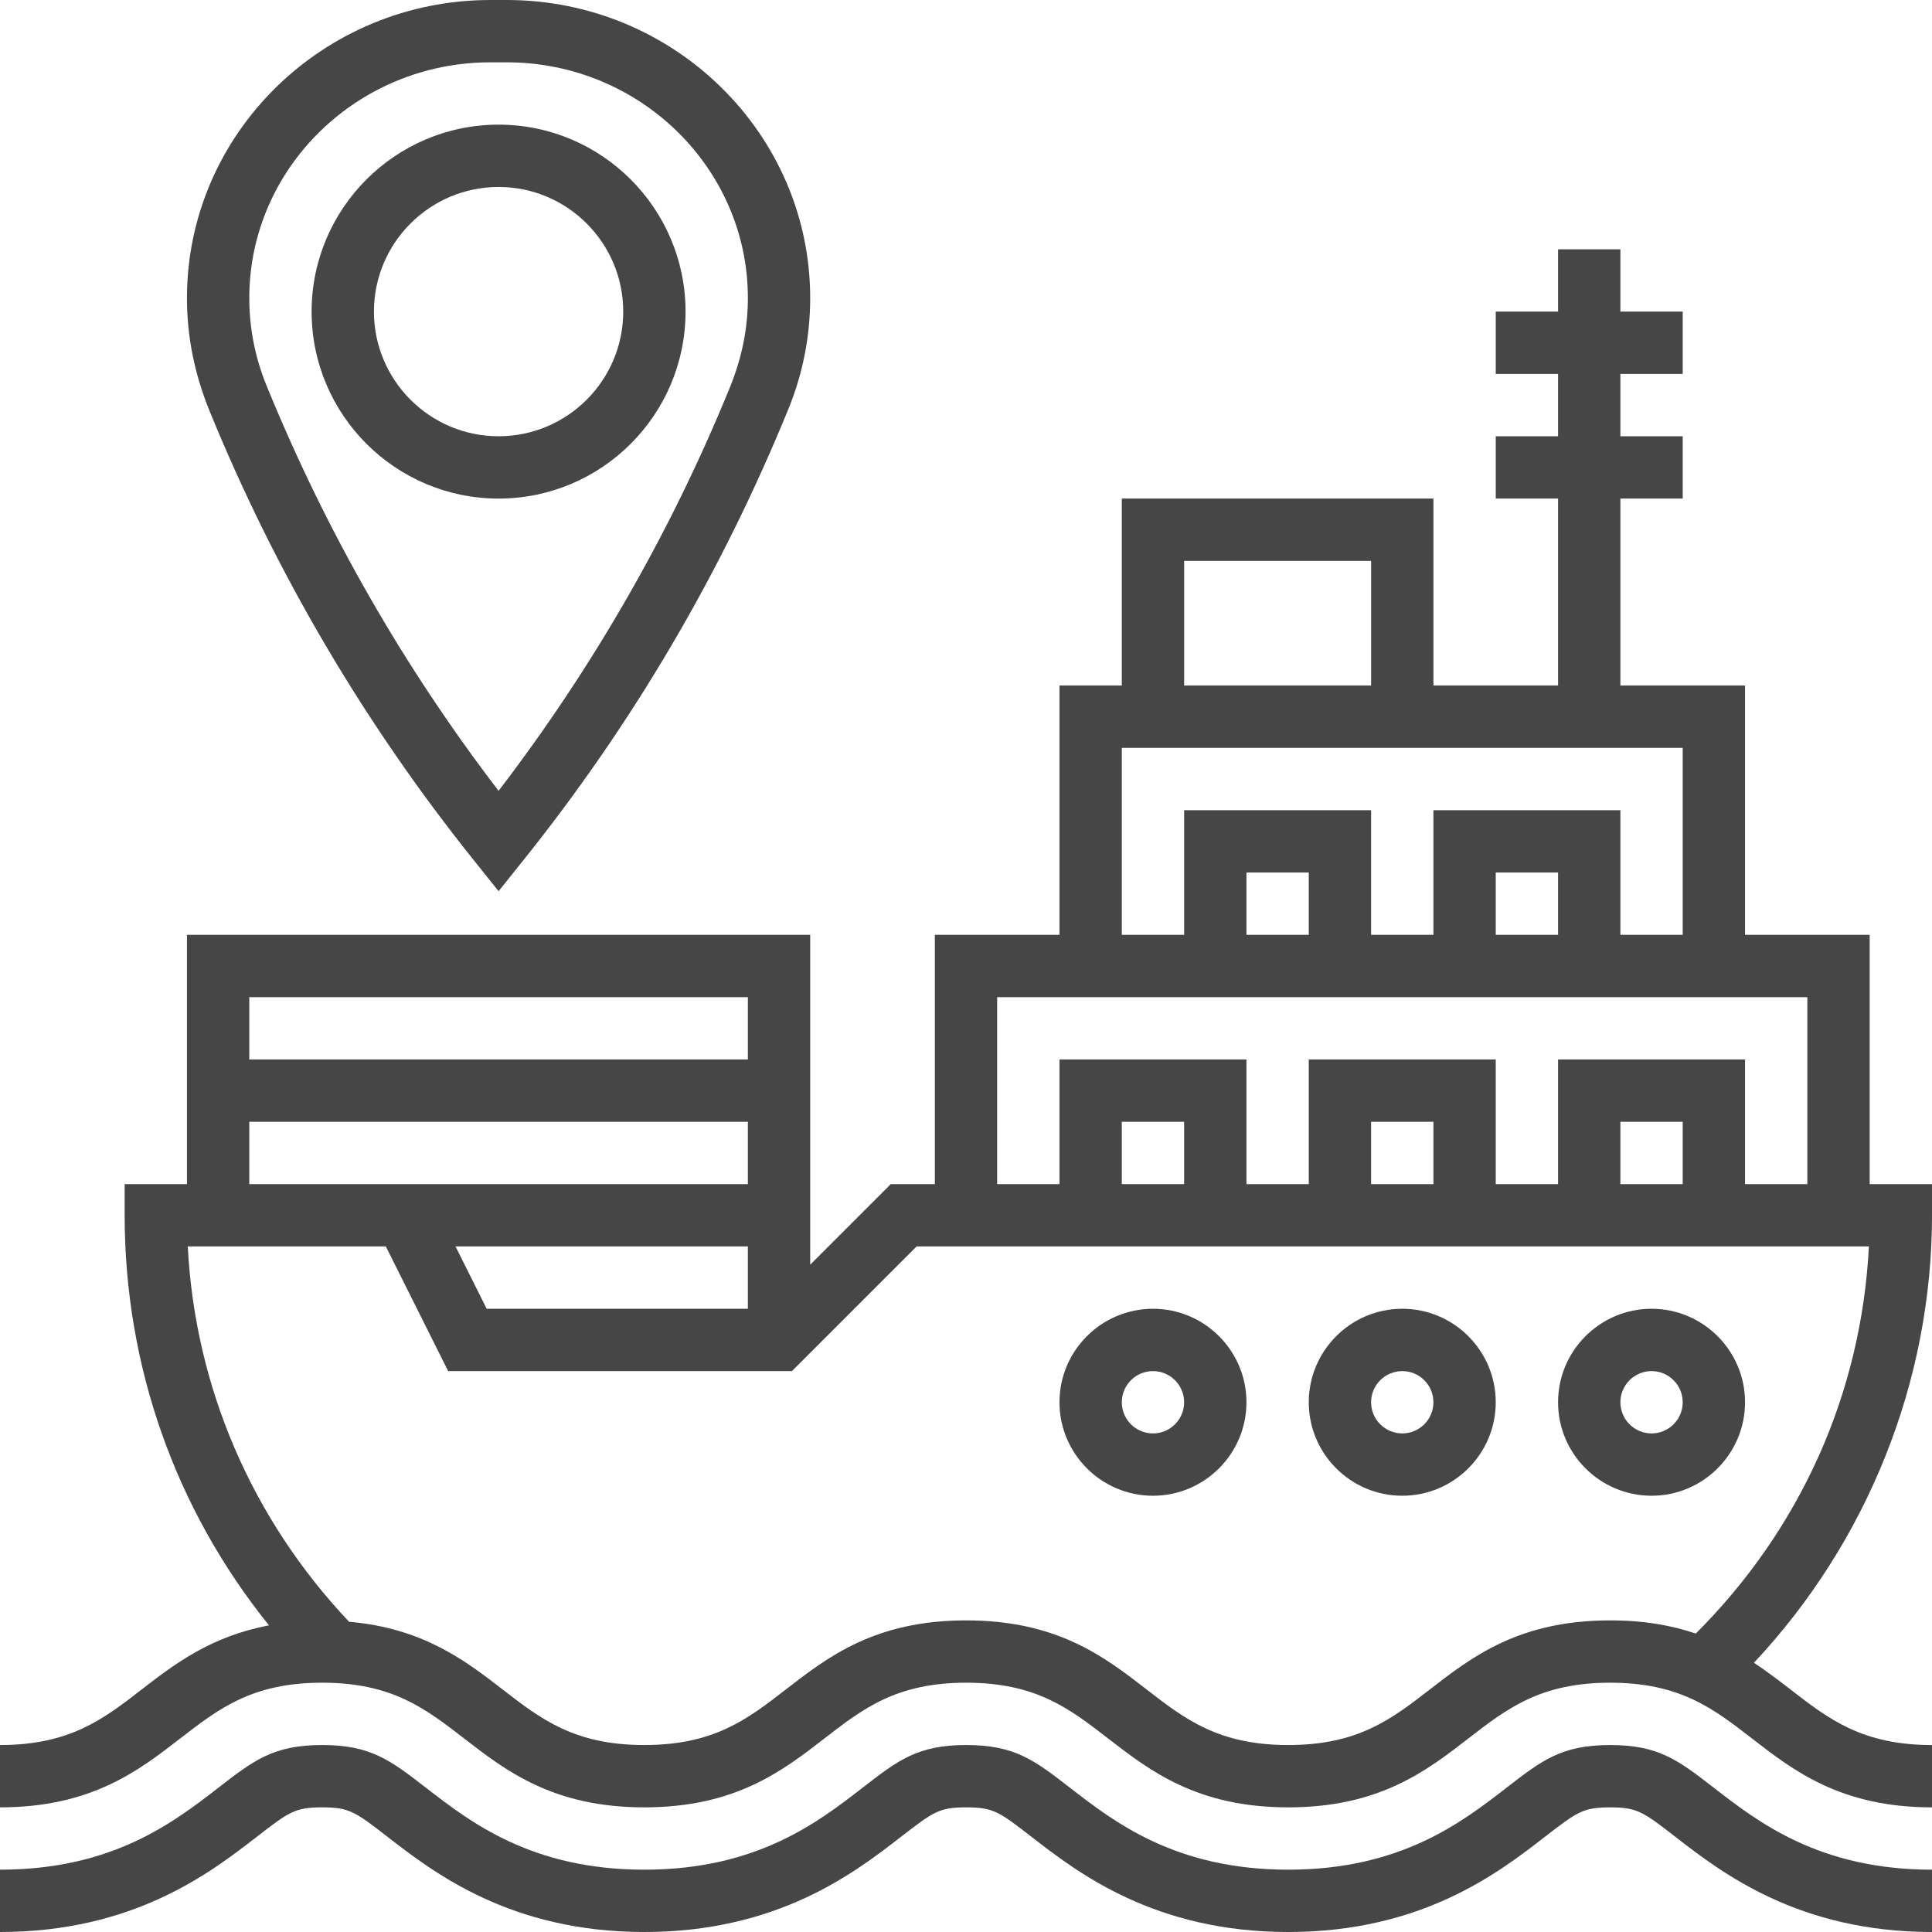
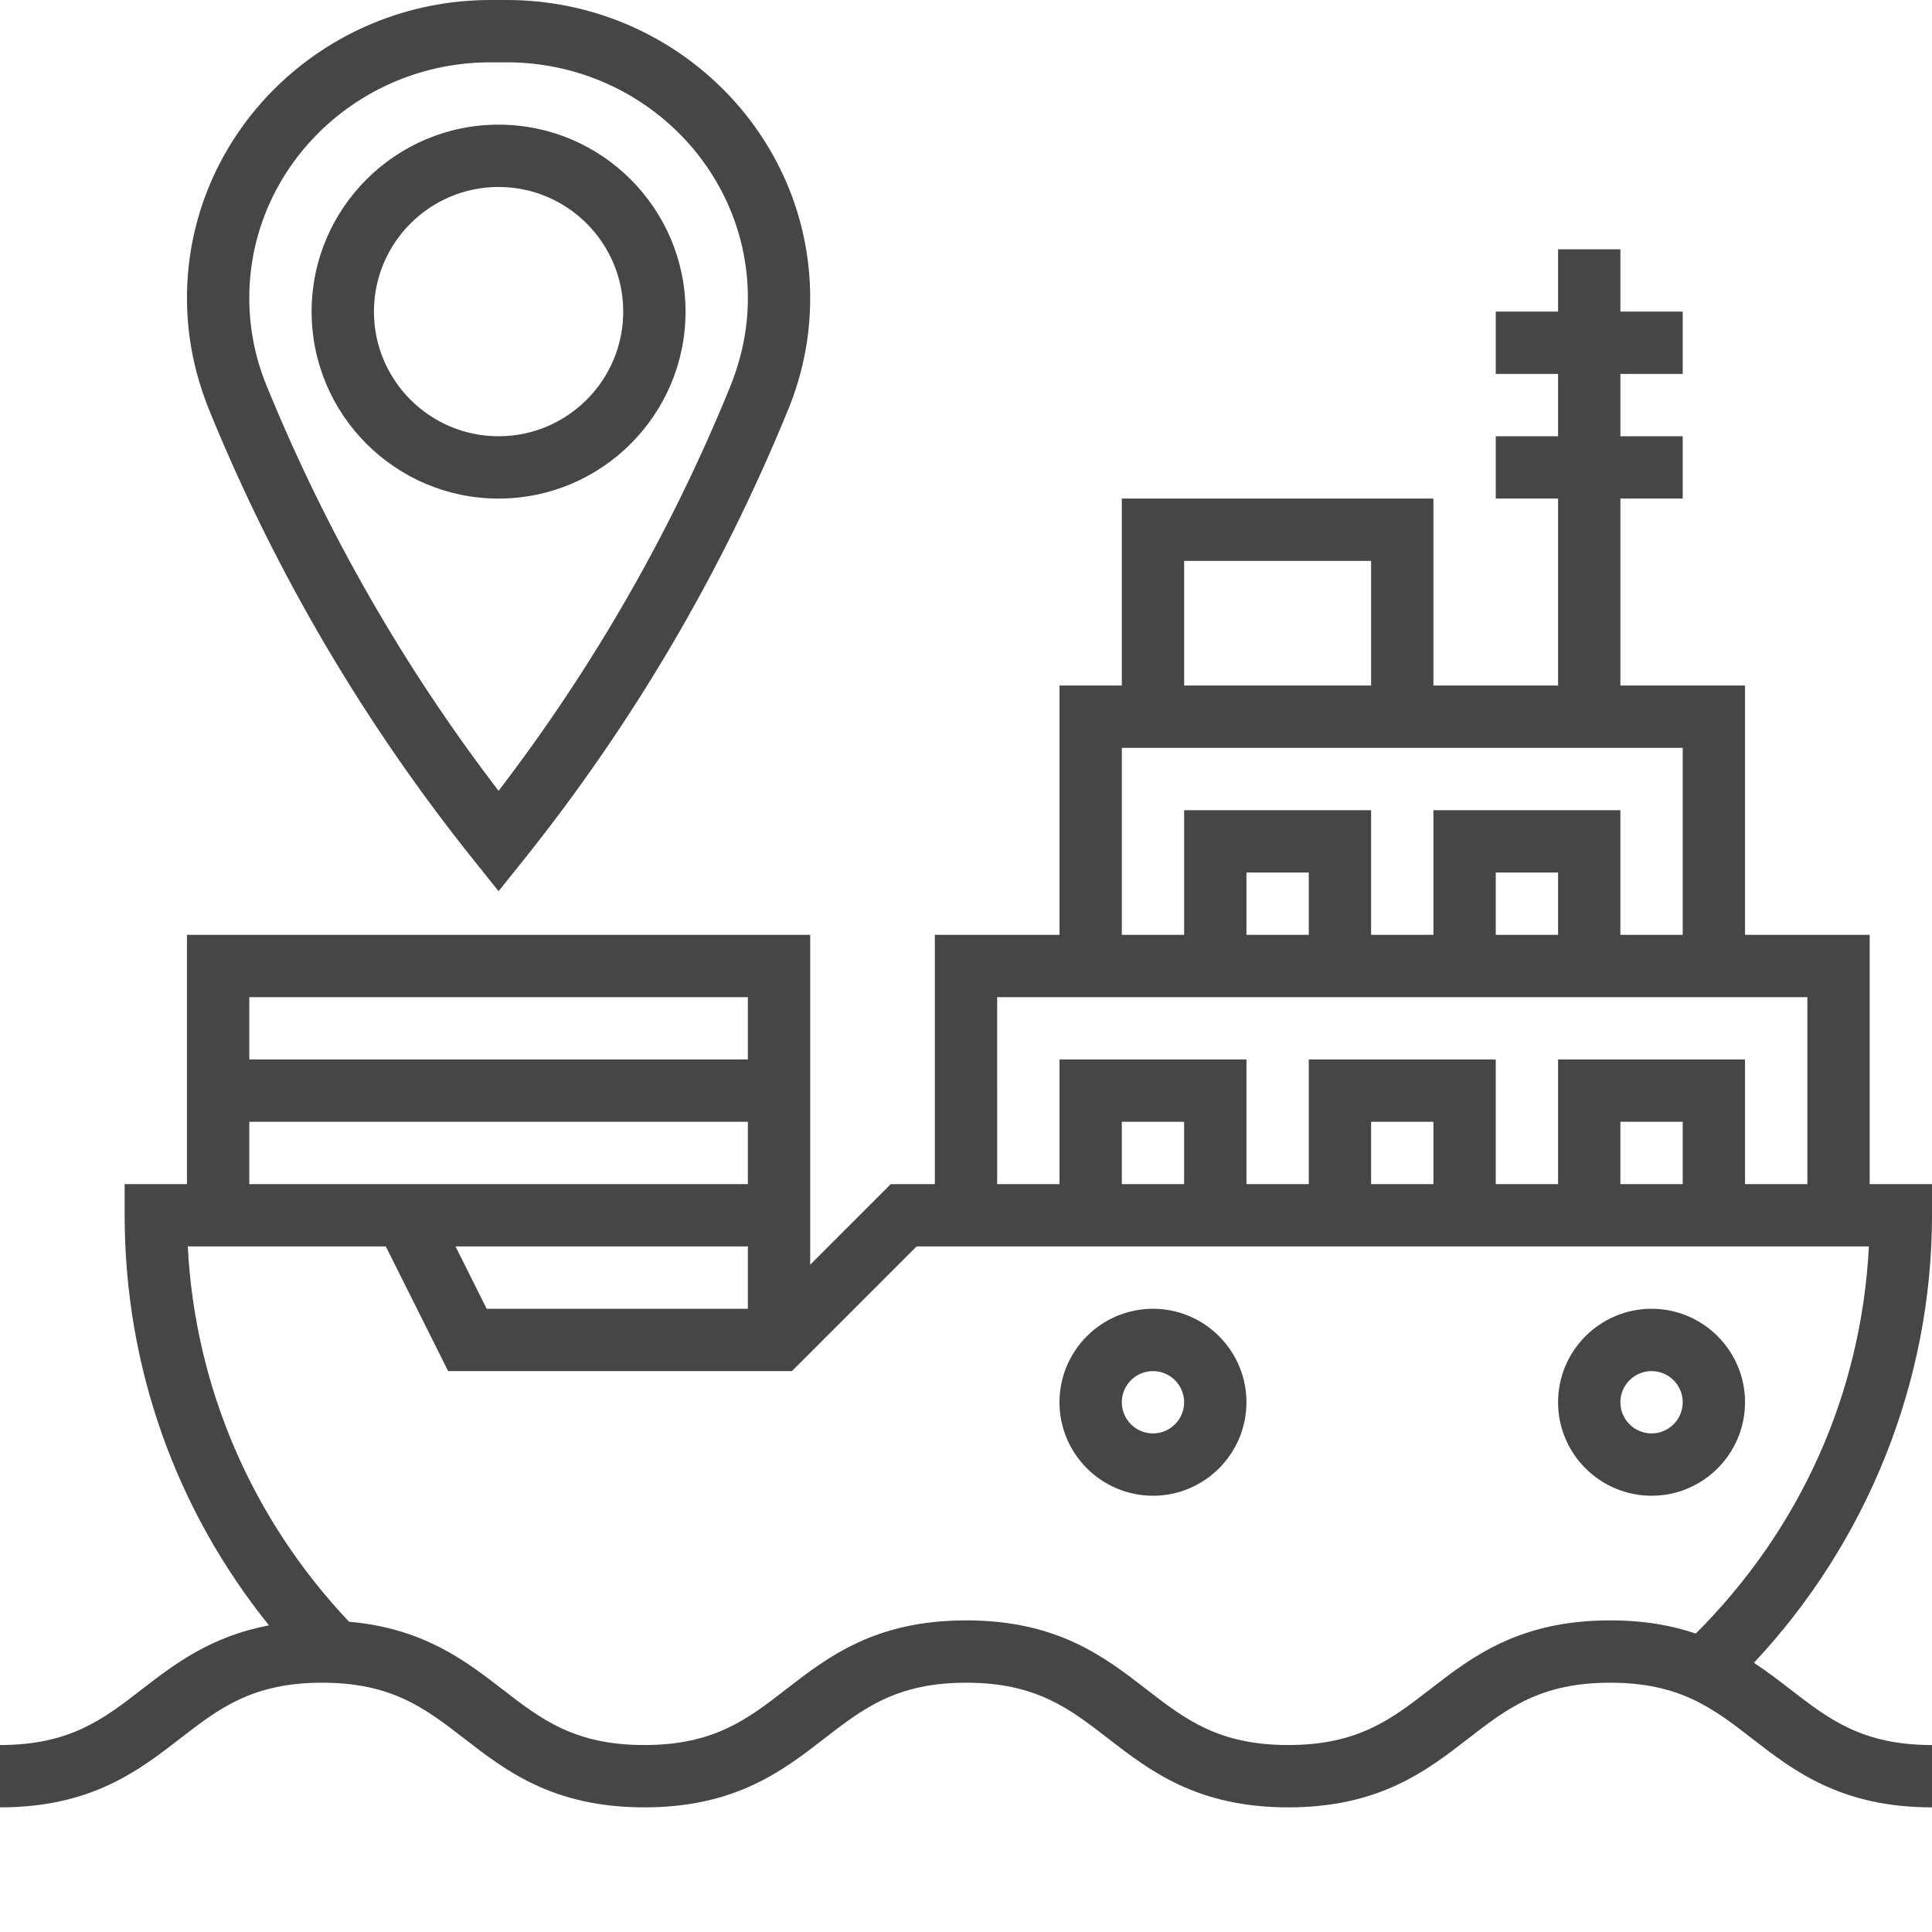
<svg xmlns="http://www.w3.org/2000/svg" version="1.1" width="512" height="512" x="0" y="0" viewBox="0 0 62 62" style="enable-background:new 0 0 512 512" xml:space="preserve" class="">
  <g>
    <g>
      <path d="m15.22 27.625.78.974.78-.974c3.517-4.387 6.373-9.239 8.521-14.501.464-1.136.699-2.334.699-3.56 0-5.273-4.369-9.564-9.738-9.564h-.523c-5.37 0-9.739 4.291-9.739 9.564 0 1.226.235 2.424.731 3.639 2.116 5.183 4.972 10.035 8.489 14.422zm.518-25.625h.523c4.268 0 7.739 3.394 7.739 7.564 0 .965-.186 1.908-.583 2.883-1.884 4.615-4.376 8.96-7.417 12.932-3.041-3.973-5.536-8.322-7.449-13.011-.365-.895-.551-1.839-.551-2.804 0-4.17 3.471-7.564 7.738-7.564z" fill="#464646" data-original="#000000" />
      <path d="m16 16c3.309 0 6-2.691 6-6s-2.691-6-6-6-6 2.691-6 6 2.691 6 6 6zm0-10c2.206 0 4 1.794 4 4s-1.794 4-4 4-4-1.794-4-4 1.794-4 4-4z" fill="#464646" data-original="#000000" />
-       <path d="m51.672 56c-1.557 0-2.186.487-3.329 1.372-1.432 1.109-3.393 2.628-7.002 2.628s-5.571-1.519-7.003-2.628c-1.143-.885-1.772-1.372-3.331-1.372-1.558 0-2.187.487-3.329 1.372-1.431 1.109-3.393 2.628-7.002 2.628-3.61 0-5.572-1.519-7.005-2.628-1.143-.885-1.773-1.372-3.333-1.372s-2.19.487-3.333 1.372c-1.433 1.109-3.395 2.628-7.005 2.628v2c4.293 0 6.757-1.906 8.229-3.046 1.044-.808 1.232-.954 2.109-.954s1.065.146 2.109.954c1.472 1.139 3.935 3.046 8.229 3.046 4.292 0 6.755-1.907 8.228-3.047 1.042-.807 1.23-.953 2.103-.953.875 0 1.063.146 2.106.954 1.472 1.139 3.935 3.046 8.228 3.046 4.292 0 6.755-1.907 8.227-3.047 1.043-.807 1.231-.953 2.104-.953.872 0 1.06.146 2.103.953 1.471 1.14 3.934 3.047 8.225 3.047v-2c-3.607 0-5.568-1.519-7.001-2.629-1.142-.884-1.771-1.371-3.327-1.371z" fill="#464646" data-original="#000000" />
      <path d="m62 38h-2v-8h-4v-8h-4v-6h2v-2h-2v-2h2v-2h-2v-2h-2v2h-2v2h2v2h-2v2h2v6h-4v-6h-10v6h-2v8h-4v8h-1.414l-2.586 2.586v-10.586h-20v8h-2v1c0 4.84 1.632 9.44 4.633 13.16-1.859.35-3.028 1.238-4.076 2.049-1.242.961-2.314 1.791-4.557 1.791v2c2.926 0 4.443-1.174 5.781-2.209 1.242-.961 2.314-1.791 4.557-1.791s3.315.83 4.558 1.791c1.337 1.035 2.854 2.209 5.78 2.209 2.925 0 4.44-1.174 5.778-2.209 1.241-.961 2.313-1.791 4.553-1.791 2.242 0 3.313.83 4.555 1.791 1.338 1.035 2.854 2.209 5.779 2.209s4.44-1.174 5.778-2.209c1.241-.961 2.312-1.791 4.553-1.791 2.24 0 3.312.83 4.552 1.791 1.337 1.035 2.852 2.209 5.776 2.209v-2c-2.24 0-3.312-.83-4.552-1.791-.365-.282-.746-.573-1.162-.849 3.633-3.875 5.714-9.025 5.714-14.36zm-24-20h6v4h-6zm-2 6h18v6h-2v-4h-6v4h-2v-4h-6v4h-2zm14 6h-2v-2h2zm-8 0h-2v-2h2zm-10 2h2 22 2v6h-2v-4h-6v4h-2v-4h-6v4h-2v-4h-6v4h-2zm22 6h-2v-2h2zm-8 0h-2v-2h2zm-8 0h-2v-2h2zm-22.382 4-1-2h9.382v2zm8.382-10v2h-16v-2zm-16 4h16v2h-10.382-.618-5zm46.42 16.423c-.763-.259-1.657-.423-2.748-.423-2.924 0-4.44 1.174-5.777 2.209-1.241.961-2.313 1.791-4.554 1.791-2.242 0-3.313-.83-4.555-1.791-1.337-1.035-2.853-2.209-5.779-2.209-2.925 0-4.44 1.174-5.778 2.209-1.24.961-2.312 1.791-4.553 1.791-2.243 0-3.315-.83-4.557-1.791-1.198-.927-2.548-1.958-4.917-2.165-3.121-3.3-4.943-7.528-5.176-12.044h6.356l2 4h11.032l4-4h30.561c-.241 4.72-2.198 9.071-5.555 12.423z" fill="#464646" data-original="#000000" />
      <path d="m37 48c1.654 0 3-1.346 3-3s-1.346-3-3-3-3 1.346-3 3 1.346 3 3 3zm0-4c.551 0 1 .448 1 1s-.449 1-1 1-1-.448-1-1 .449-1 1-1z" fill="#464646" data-original="#000000" />
-       <path d="m45 48c1.654 0 3-1.346 3-3s-1.346-3-3-3-3 1.346-3 3 1.346 3 3 3zm0-4c.551 0 1 .448 1 1s-.449 1-1 1-1-.448-1-1 .449-1 1-1z" fill="#464646" data-original="#000000" />
      <path d="m53 48c1.654 0 3-1.346 3-3s-1.346-3-3-3-3 1.346-3 3 1.346 3 3 3zm0-4c.551 0 1 .448 1 1s-.449 1-1 1-1-.448-1-1 .449-1 1-1z" fill="#464646" data-original="#000000" />
    </g>
  </g>
</svg>